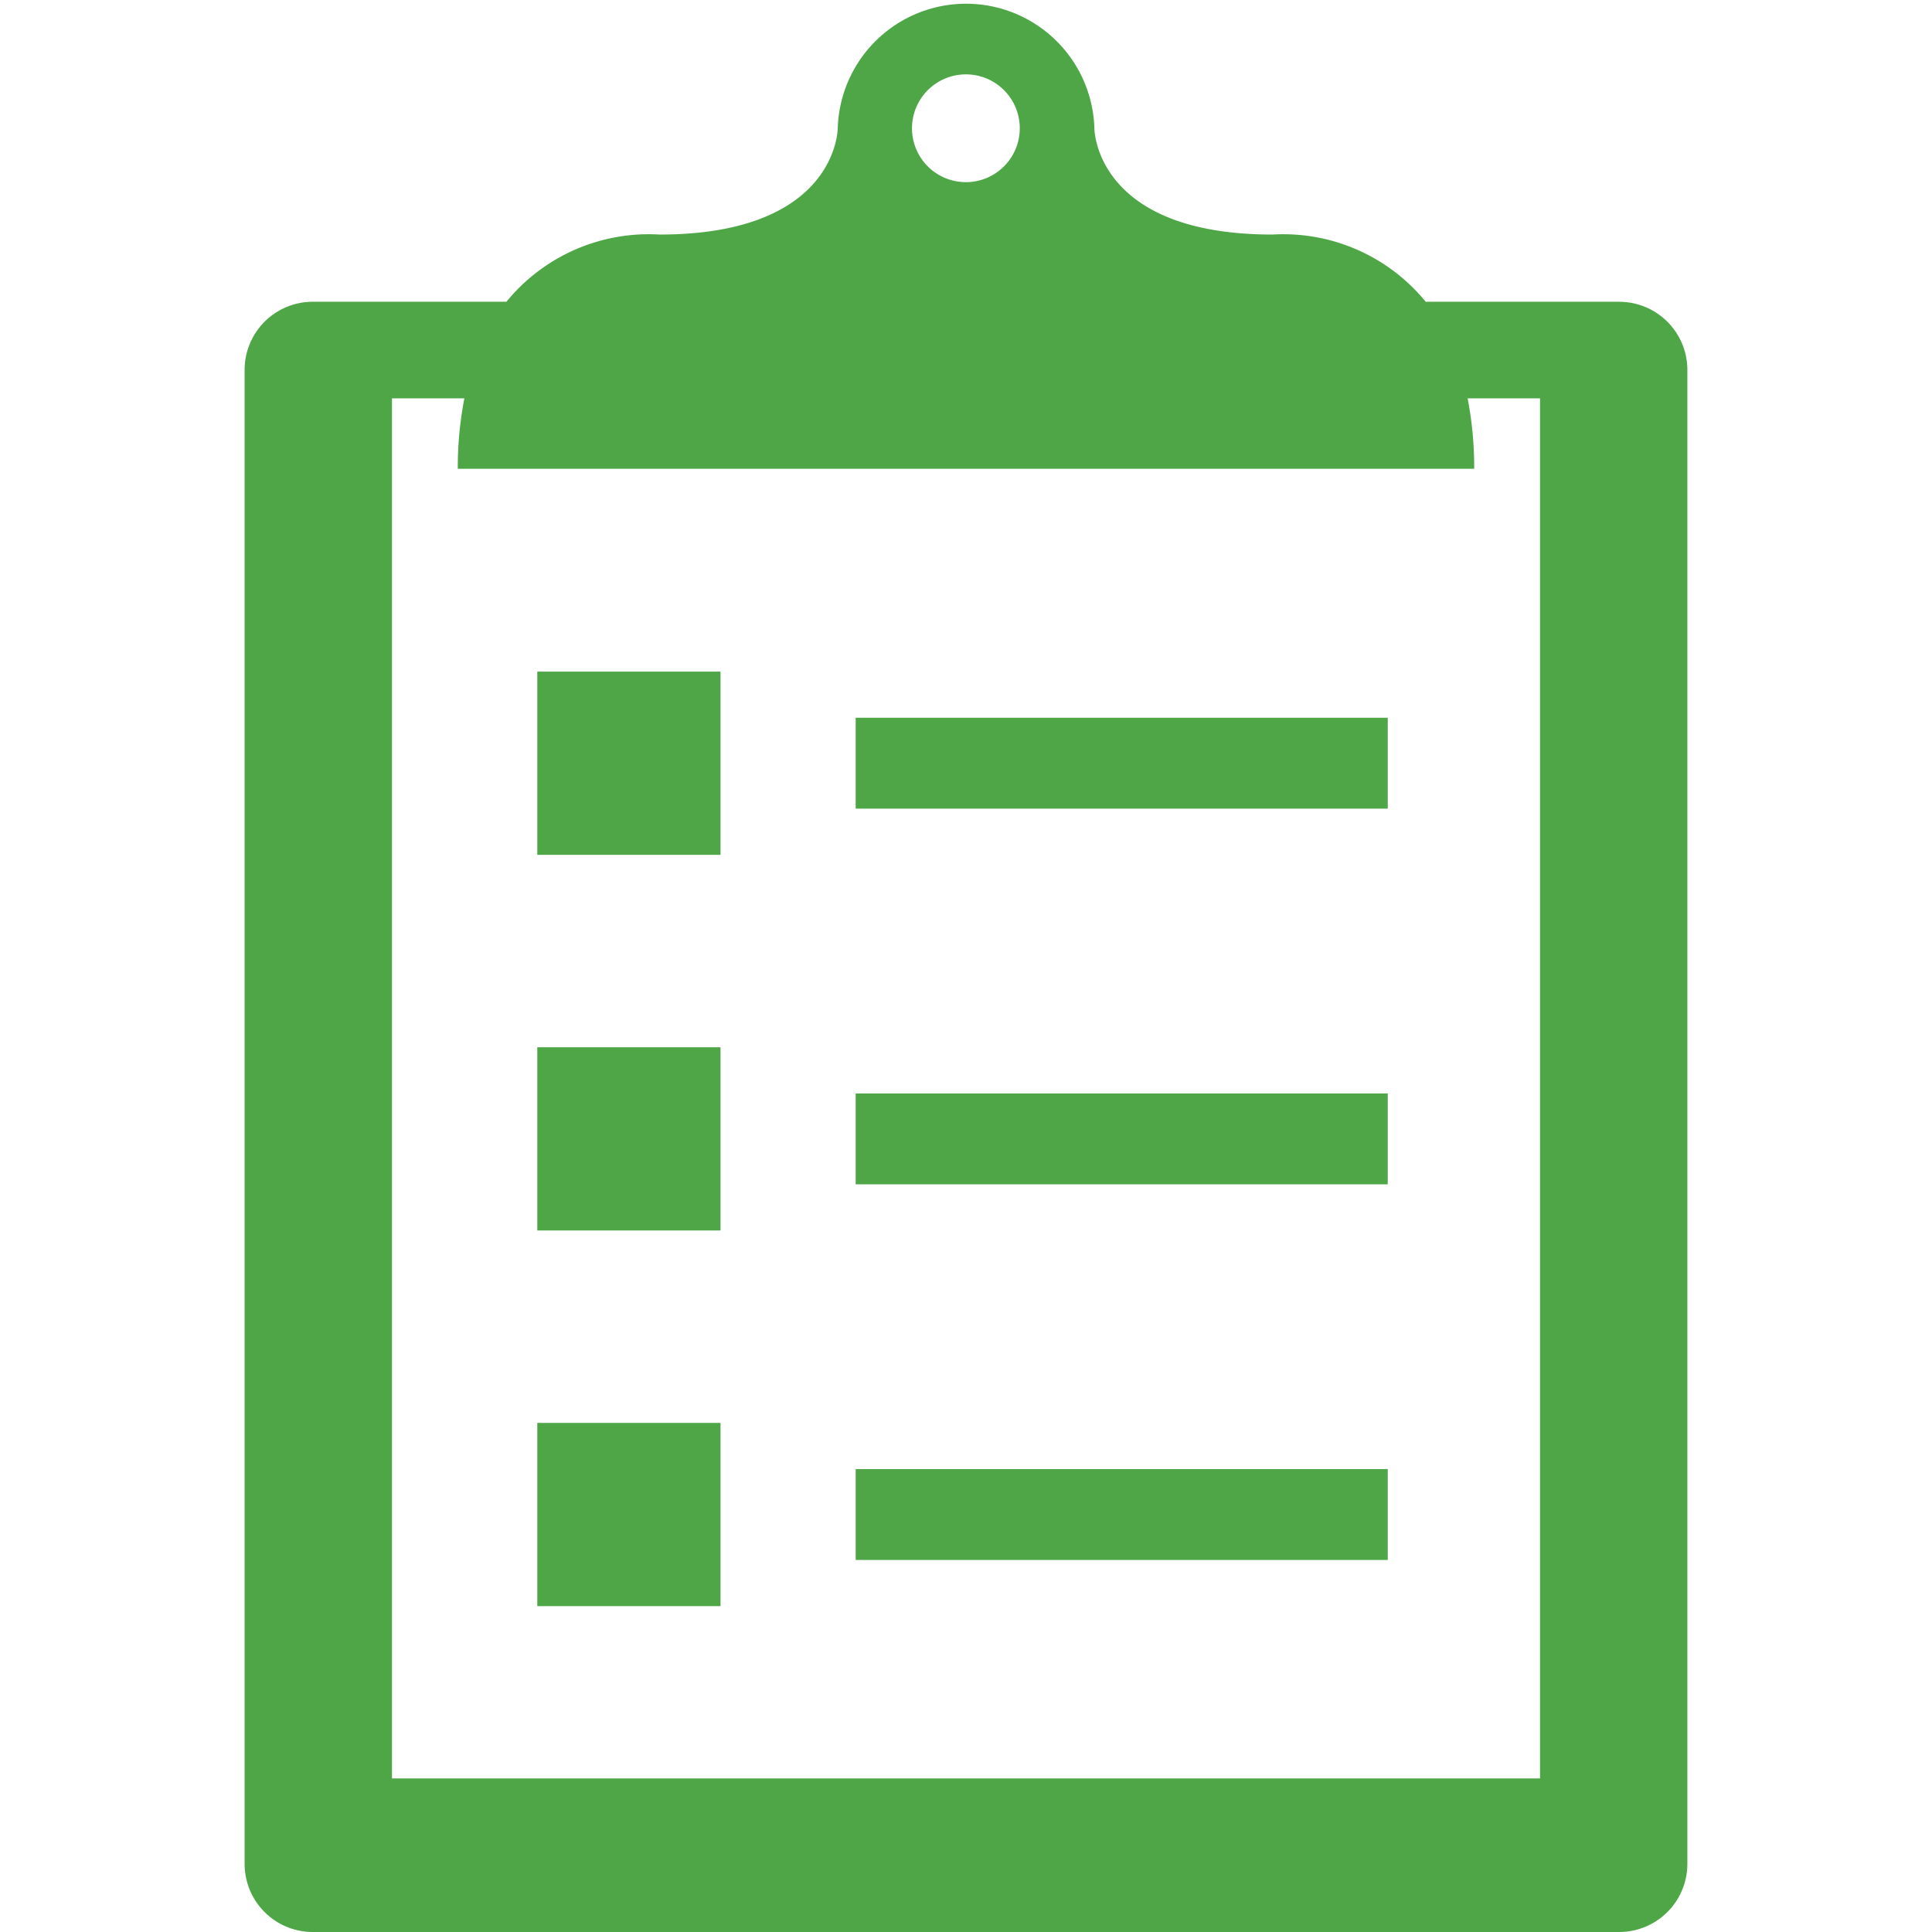
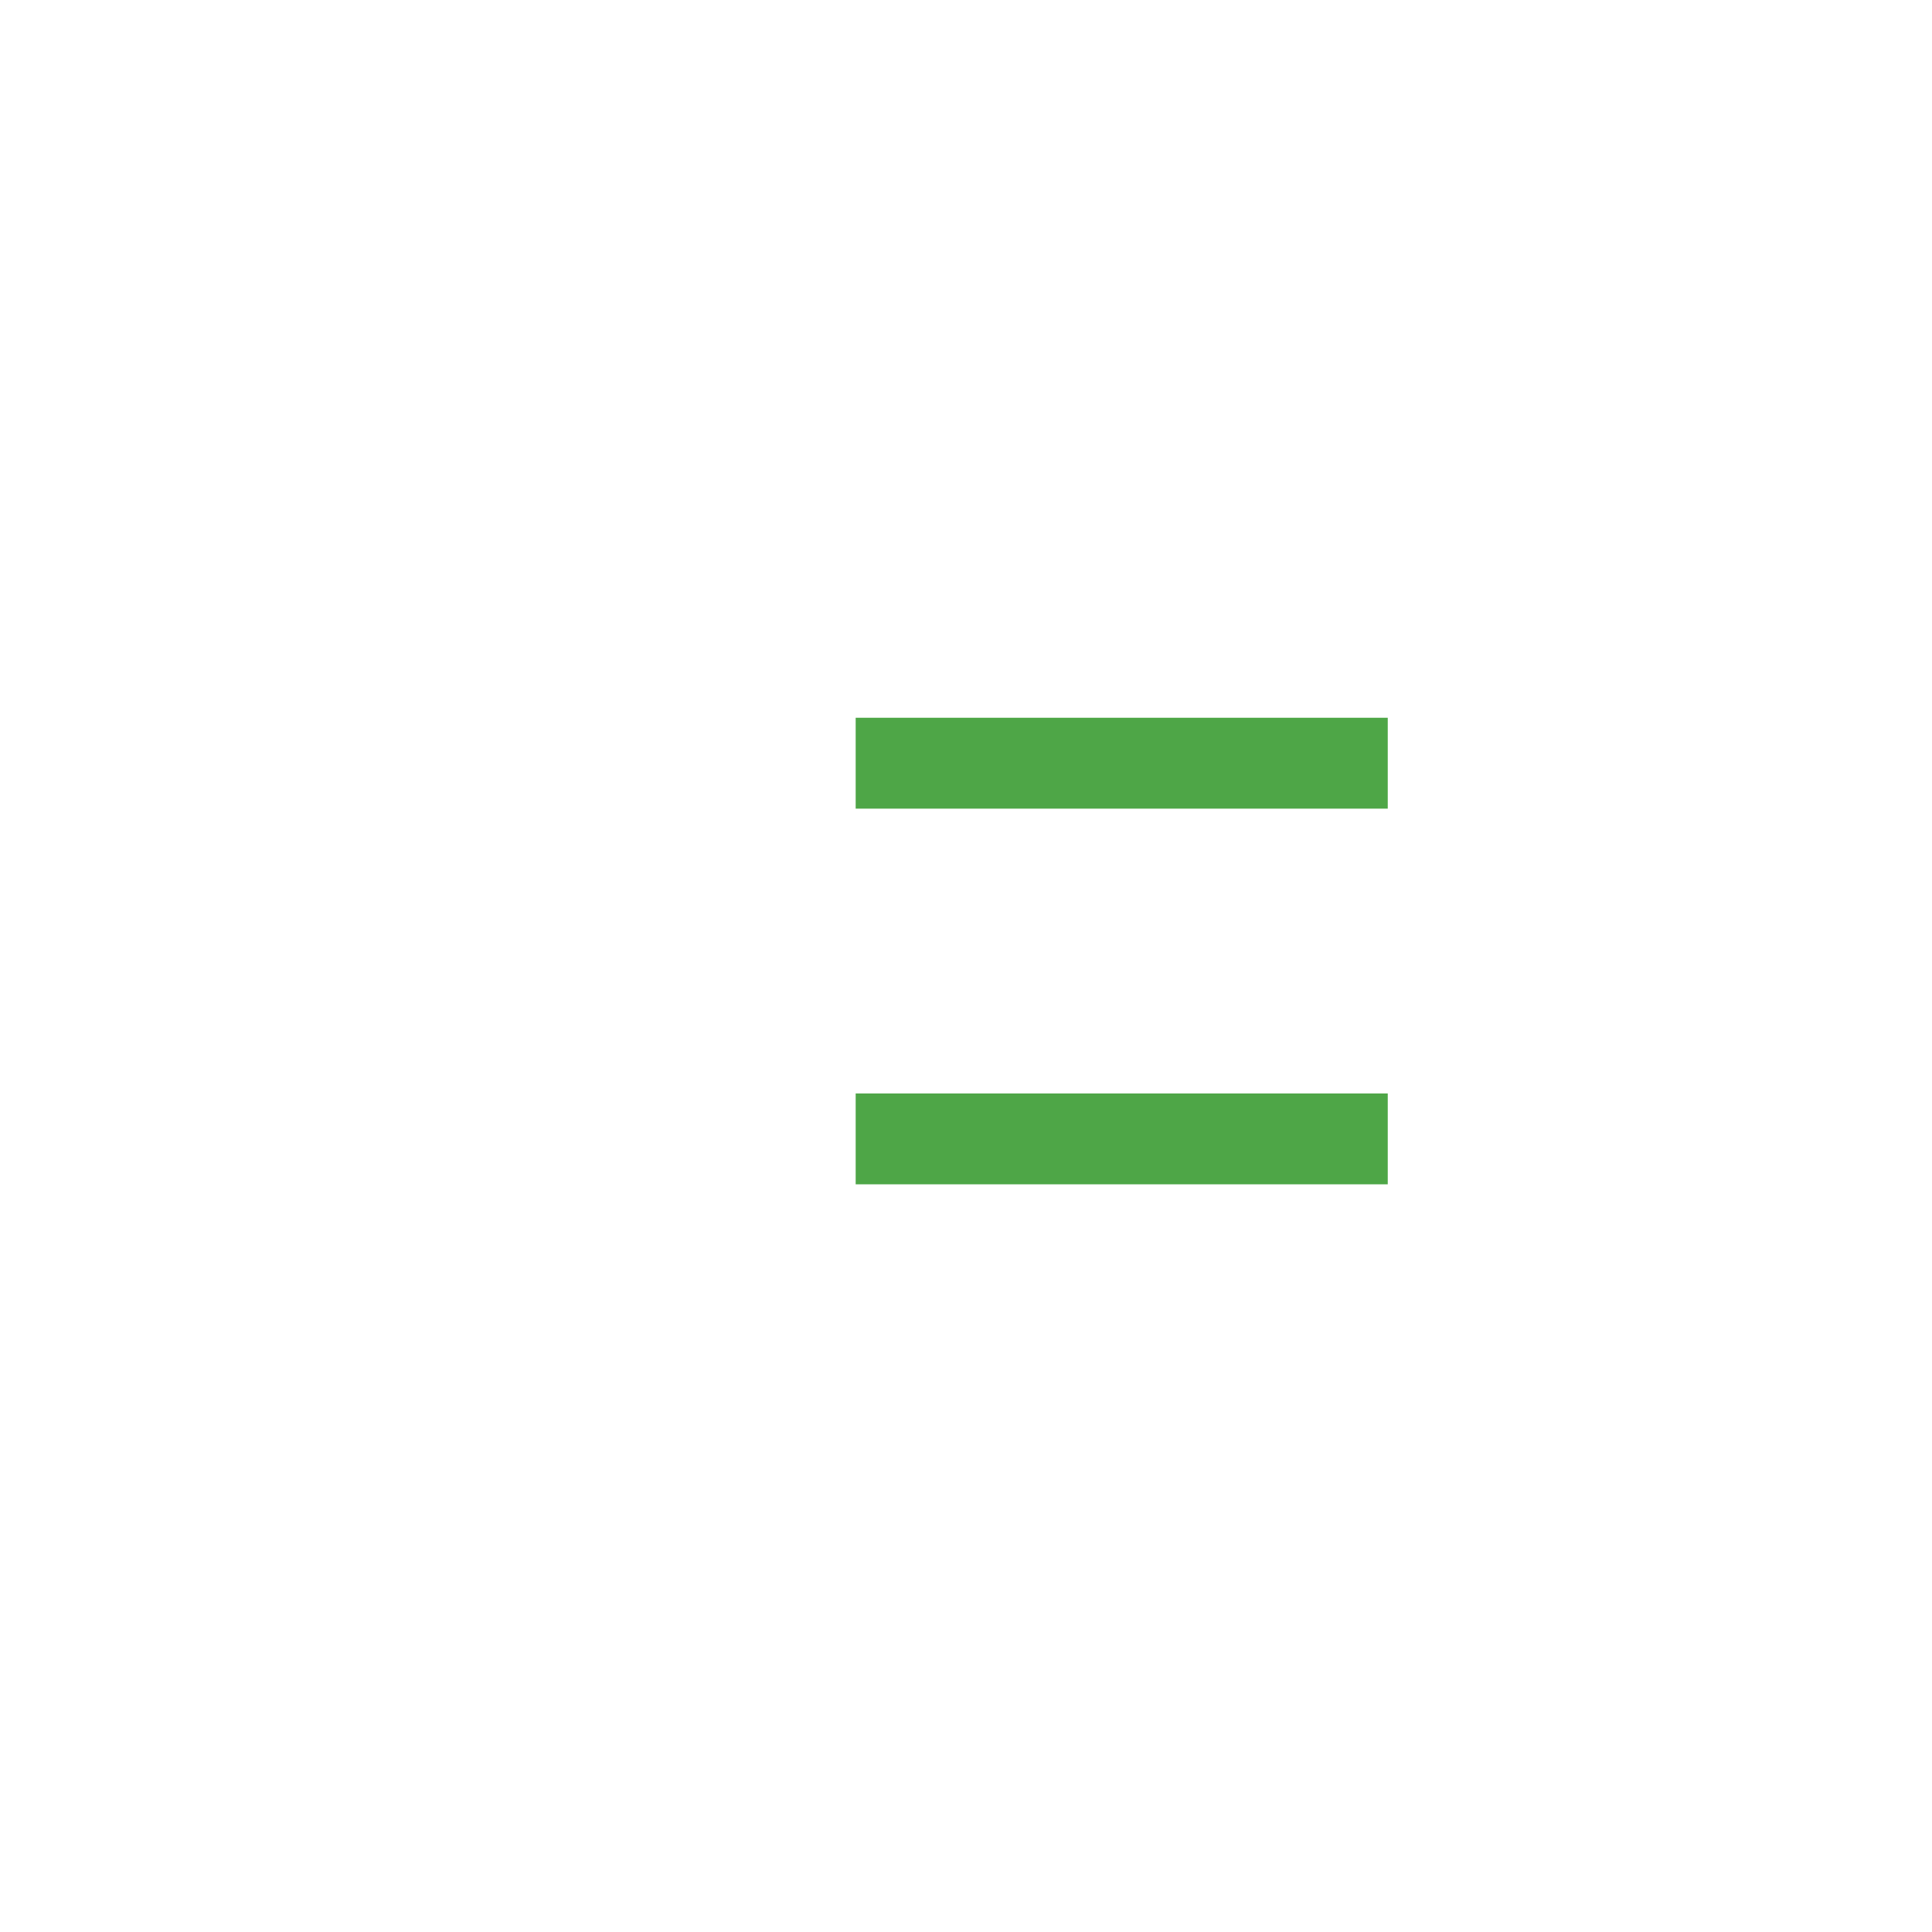
<svg xmlns="http://www.w3.org/2000/svg" width="67" height="67" viewBox="0 0 67 67">
  <defs>
    <clipPath id="a">
      <rect width="50.034" height="67" fill="#4ea647" />
    </clipPath>
  </defs>
  <g transform="translate(-873.517 -1310)">
    <g transform="translate(882 1310)">
      <g transform="translate(0 0)" clip-path="url(#a)">
-         <path d="M47.67,10.465H40.959a6.373,6.373,0,0,0-5.31-2.331c-6.18,0-6.18-3.686-6.18-3.686a4.452,4.452,0,0,0-8.9,0s0,3.686-6.181,3.686a6.37,6.37,0,0,0-5.309,2.331H2.363A2.363,2.363,0,0,0,0,12.829V64.637A2.363,2.363,0,0,0,2.363,67H47.67a2.364,2.364,0,0,0,2.363-2.363V12.829a2.363,2.363,0,0,0-2.363-2.363M25.014,2.579a1.869,1.869,0,1,1-1.87,1.869,1.87,1.87,0,0,1,1.87-1.869m19.91,59.095H5.11V13.815H7.621a12.569,12.569,0,0,0-.228,2.442H42.641a12.634,12.634,0,0,0-.228-2.442h2.511Z" transform="translate(0 0)" fill="#4ea647" />
-         <rect width="6.354" height="6.354" transform="translate(10.15 23.291)" fill="#4ea647" />
-         <rect width="6.354" height="6.354" transform="translate(10.15 36.318)" fill="#4ea647" />
-         <rect width="6.354" height="6.354" transform="translate(10.15 49.345)" fill="#4ea647" />
        <rect width="18.452" height="3.152" transform="translate(21.191 24.891)" fill="#4ea647" />
        <rect width="18.452" height="3.151" transform="translate(21.191 37.92)" fill="#4ea647" />
-         <rect width="18.452" height="3.151" transform="translate(21.191 50.947)" fill="#4ea647" />
      </g>
    </g>
    <rect width="67" height="67" transform="translate(873.517 1310)" fill="none" />
  </g>
</svg>